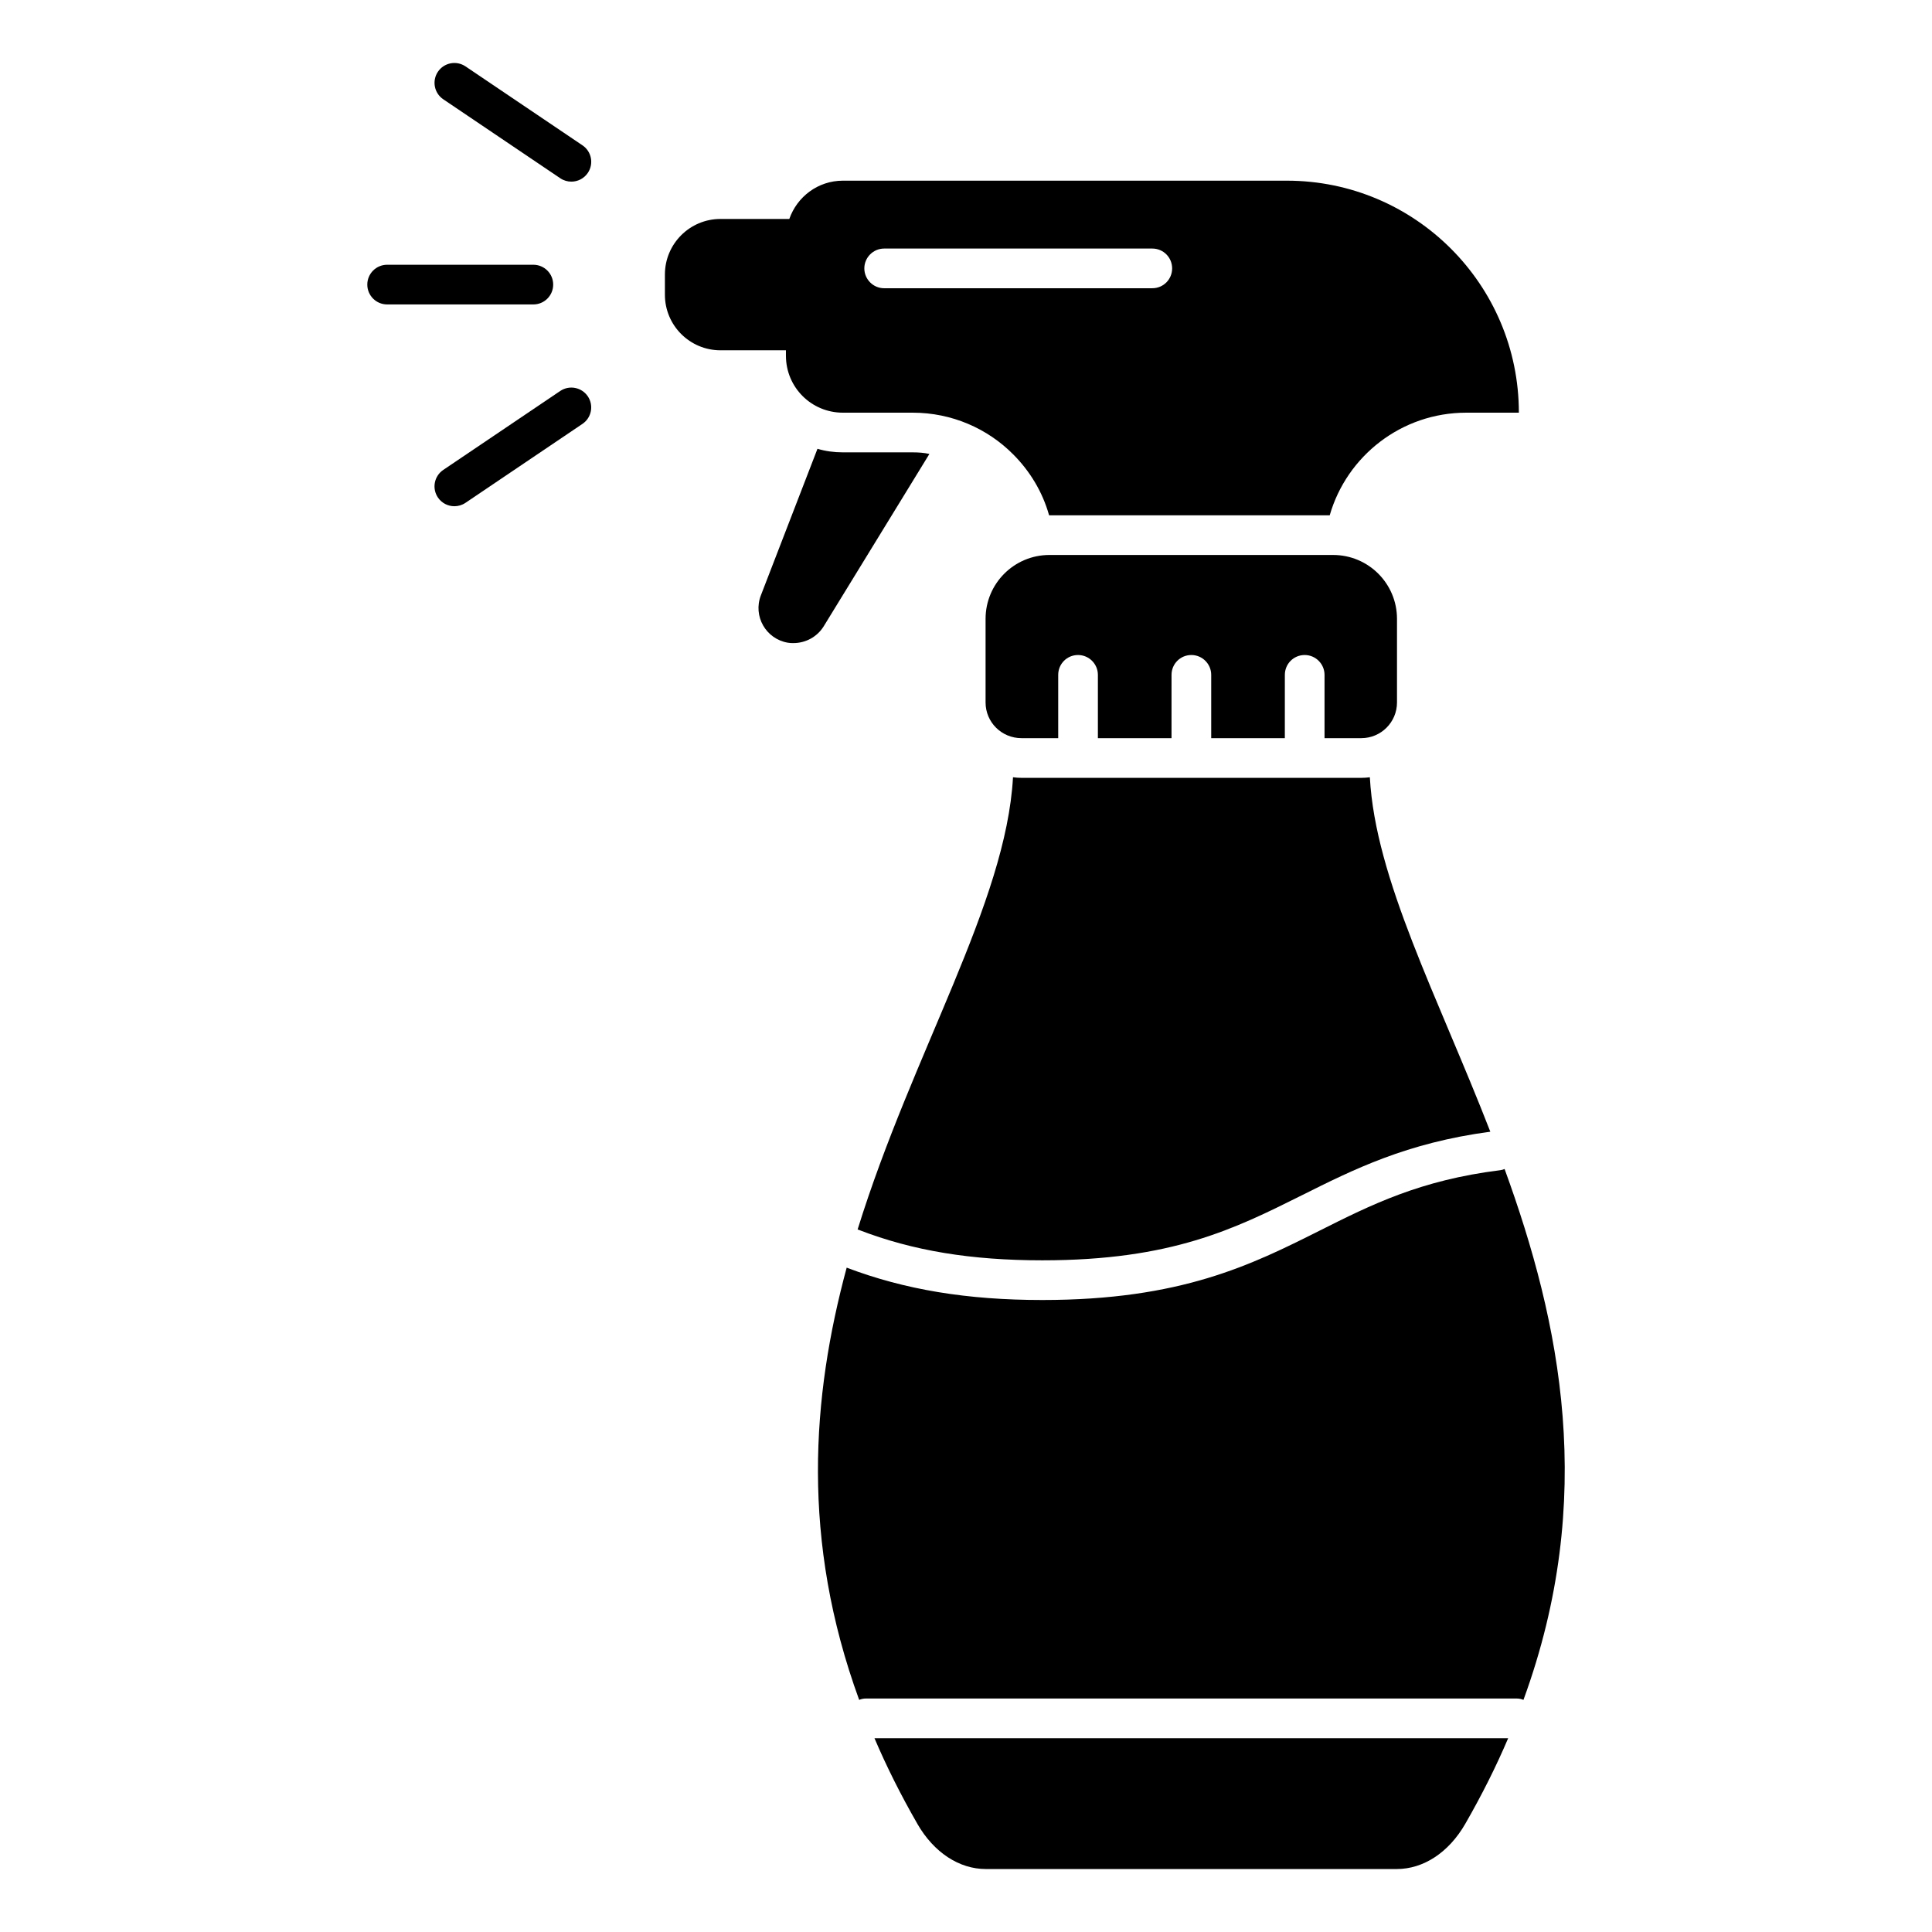
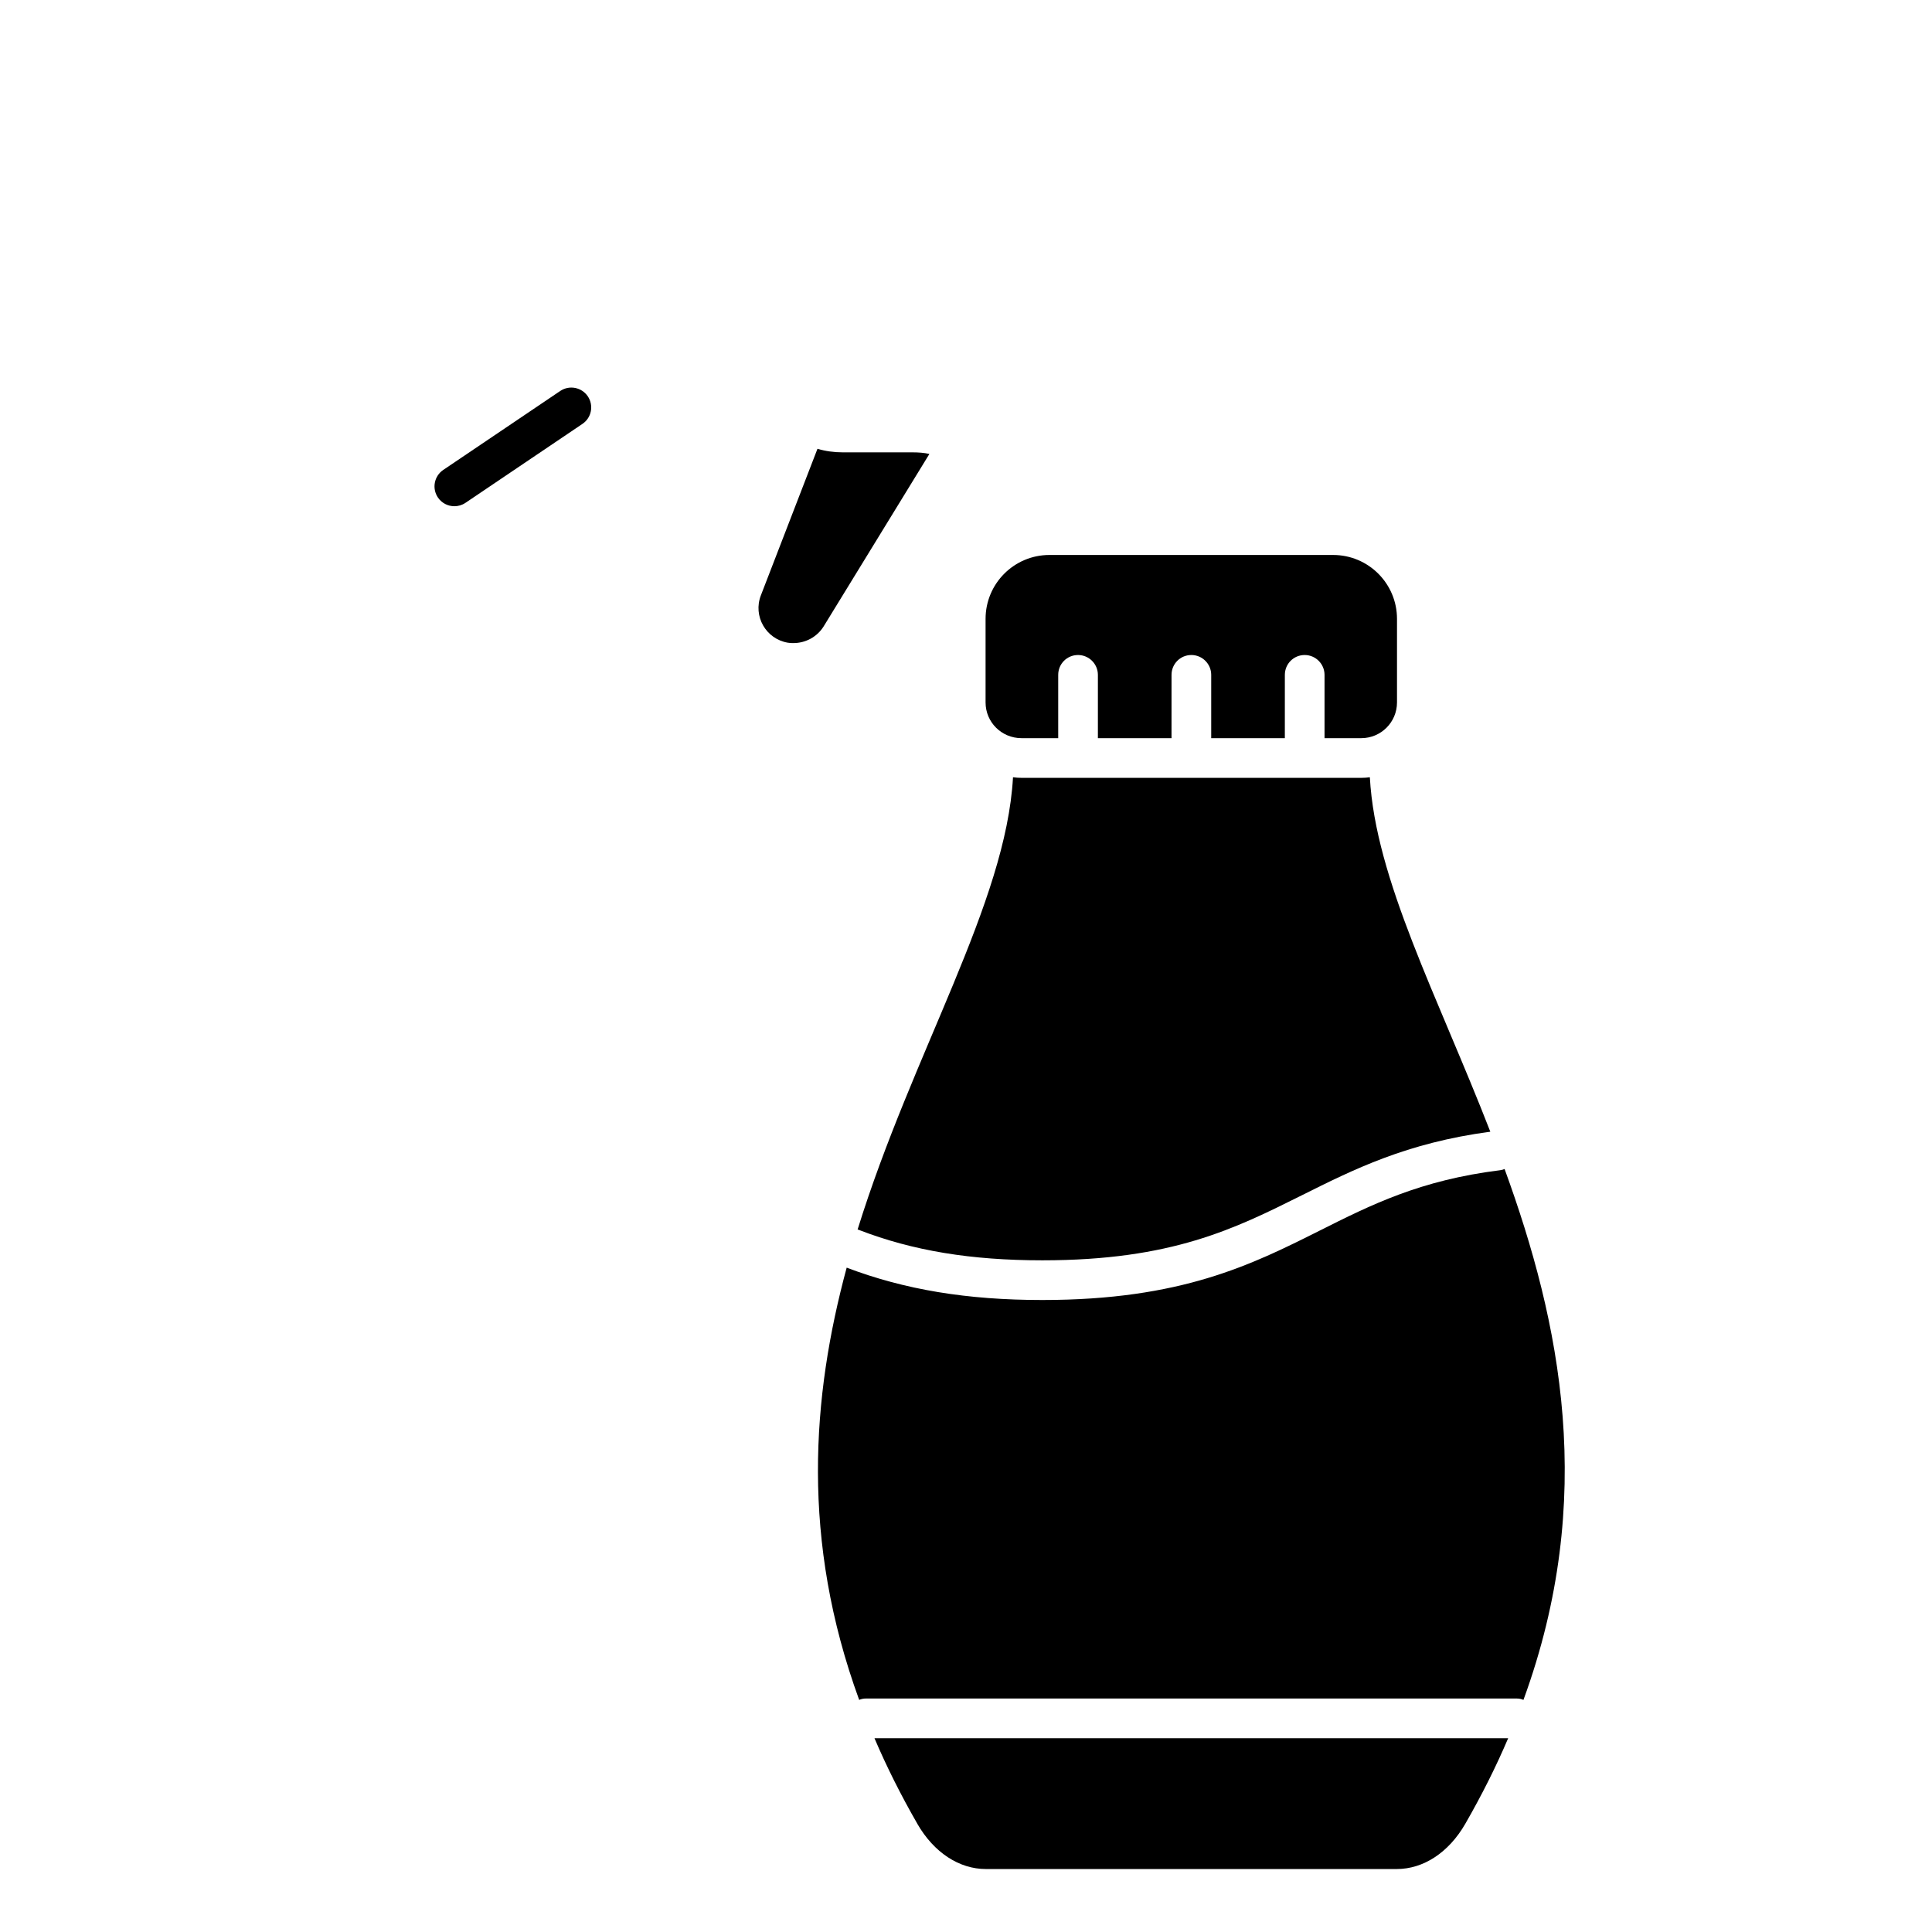
<svg xmlns="http://www.w3.org/2000/svg" fill="#000000" width="800px" height="800px" version="1.1" viewBox="144 144 512 512">
  <g>
    <path d="m387.1 627.32c4.418 7.68 11.152 11.992 18.145 11.992h108.93c6.996 0 13.727-4.312 18.145-11.992 4.418-7.68 8.203-15.254 11.359-22.668h-167.93c3.156 7.414 6.941 14.988 11.359 22.668z" />
    <path d="m371.64 469.95c14.305 5.523 29.715 8.047 48.598 8.047 34.293 0 50.965-8.363 68.691-17.199 13.676-6.836 27.824-13.938 50.02-16.883-13.938-35.871-30.453-66.902-31.926-93.934-0.738 0.105-1.473 0.156-2.262 0.156h-90.043c-0.789 0-1.527-0.051-2.262-0.156-1.84 33.344-26.613 72.898-41.184 119.86 0.102 0.004 0.262 0.055 0.367 0.105z" />
    <path d="m542.73 453.8c-0.367 0.156-0.738 0.262-1.156 0.316-21.195 2.629-34.188 9.152-47.914 16.043-18.039 9.047-36.66 18.355-73.422 18.355-19.984 0-36.449-2.734-51.859-8.574-9.258 34.238-12.148 72.215 3.312 114.55 0.578-0.262 1.211-0.367 1.84-0.367h172.36c0.633 0 1.262 0.105 1.84 0.367 19.516-53.383 9.836-99.984-4.996-140.69z" />
    <path d="m504.75 339.62c5.207 0 9.469-4.207 9.469-9.469v-22.141c0-9.363-7.574-16.938-16.938-16.938h-75.16c-9.363 0-16.934 7.574-16.934 16.938v22.141c0 5.258 4.262 9.469 9.52 9.469h9.73v-16.777c0-2.894 2.312-5.258 5.258-5.258 2.894 0 5.258 2.367 5.258 5.258v16.777h19.512l0.004-16.777c0-2.894 2.312-5.258 5.258-5.258 2.894 0 5.258 2.367 5.258 5.258v16.777h19.512l0.004-16.777c0-2.894 2.312-5.258 5.258-5.258 2.894 0 5.258 2.367 5.258 5.258v16.777z" />
-     <path d="m352.28 238.27c0 8.363 6.731 15.094 15.094 15.094h18.512c10.363 0 19.828 4.207 26.613 11.043 4.418 4.418 7.785 9.941 9.52 16.148h0.105 74.266c4.523-15.727 19.039-27.191 36.188-27.191h13.938c0-33.977-27.559-61.484-61.484-61.484h-117.66c-6.609 0-12.141 4.266-14.195 10.145h-18.242c-8.133 0-14.727 6.594-14.727 14.727v5.352c0 8.133 6.594 14.727 14.727 14.727l17.344-0.004zm26.035-28.402h71.055c2.945 0 5.258 2.367 5.258 5.258 0 2.894-2.312 5.258-5.258 5.258l-71.055 0.004c-2.894 0-5.258-2.367-5.258-5.258-0.004-2.894 2.363-5.262 5.258-5.262z" />
    <path d="m390.3 264.3c-1.422-0.316-2.894-0.422-4.418-0.422h-18.512c-2.367 0-4.629-0.316-6.731-0.945l-14.988 38.816c-2.156 5.523 1.316 11.57 7.102 12.57 0.527 0.105 1 0.105 1.523 0.105 3.207 0 6.258-1.629 7.996-4.418z" />
-     <path d="m267.36 161.59c-2.414-1.625-5.68-0.988-7.305 1.418-1.625 2.41-0.992 5.68 1.418 7.305l31.004 20.926c0.902 0.609 1.926 0.898 2.938 0.898 1.691 0 3.348-0.812 4.367-2.316 1.625-2.41 0.992-5.68-1.418-7.305z" />
    <path d="m292.47 247.61-31.004 20.926c-2.41 1.625-3.039 4.894-1.418 7.305 1.016 1.504 2.676 2.316 4.367 2.316 1.012 0 2.035-0.289 2.938-0.898l31.004-20.926c2.41-1.625 3.039-4.894 1.418-7.305-1.629-2.402-4.891-3.039-7.305-1.418z" />
-     <path d="m290.6 219.42c0-2.906-2.352-5.258-5.258-5.258h-38.746c-2.906 0-5.258 2.356-5.258 5.258 0 2.906 2.352 5.258 5.258 5.258h38.746c2.906 0.004 5.258-2.352 5.258-5.258z" />
  </g>
</svg>